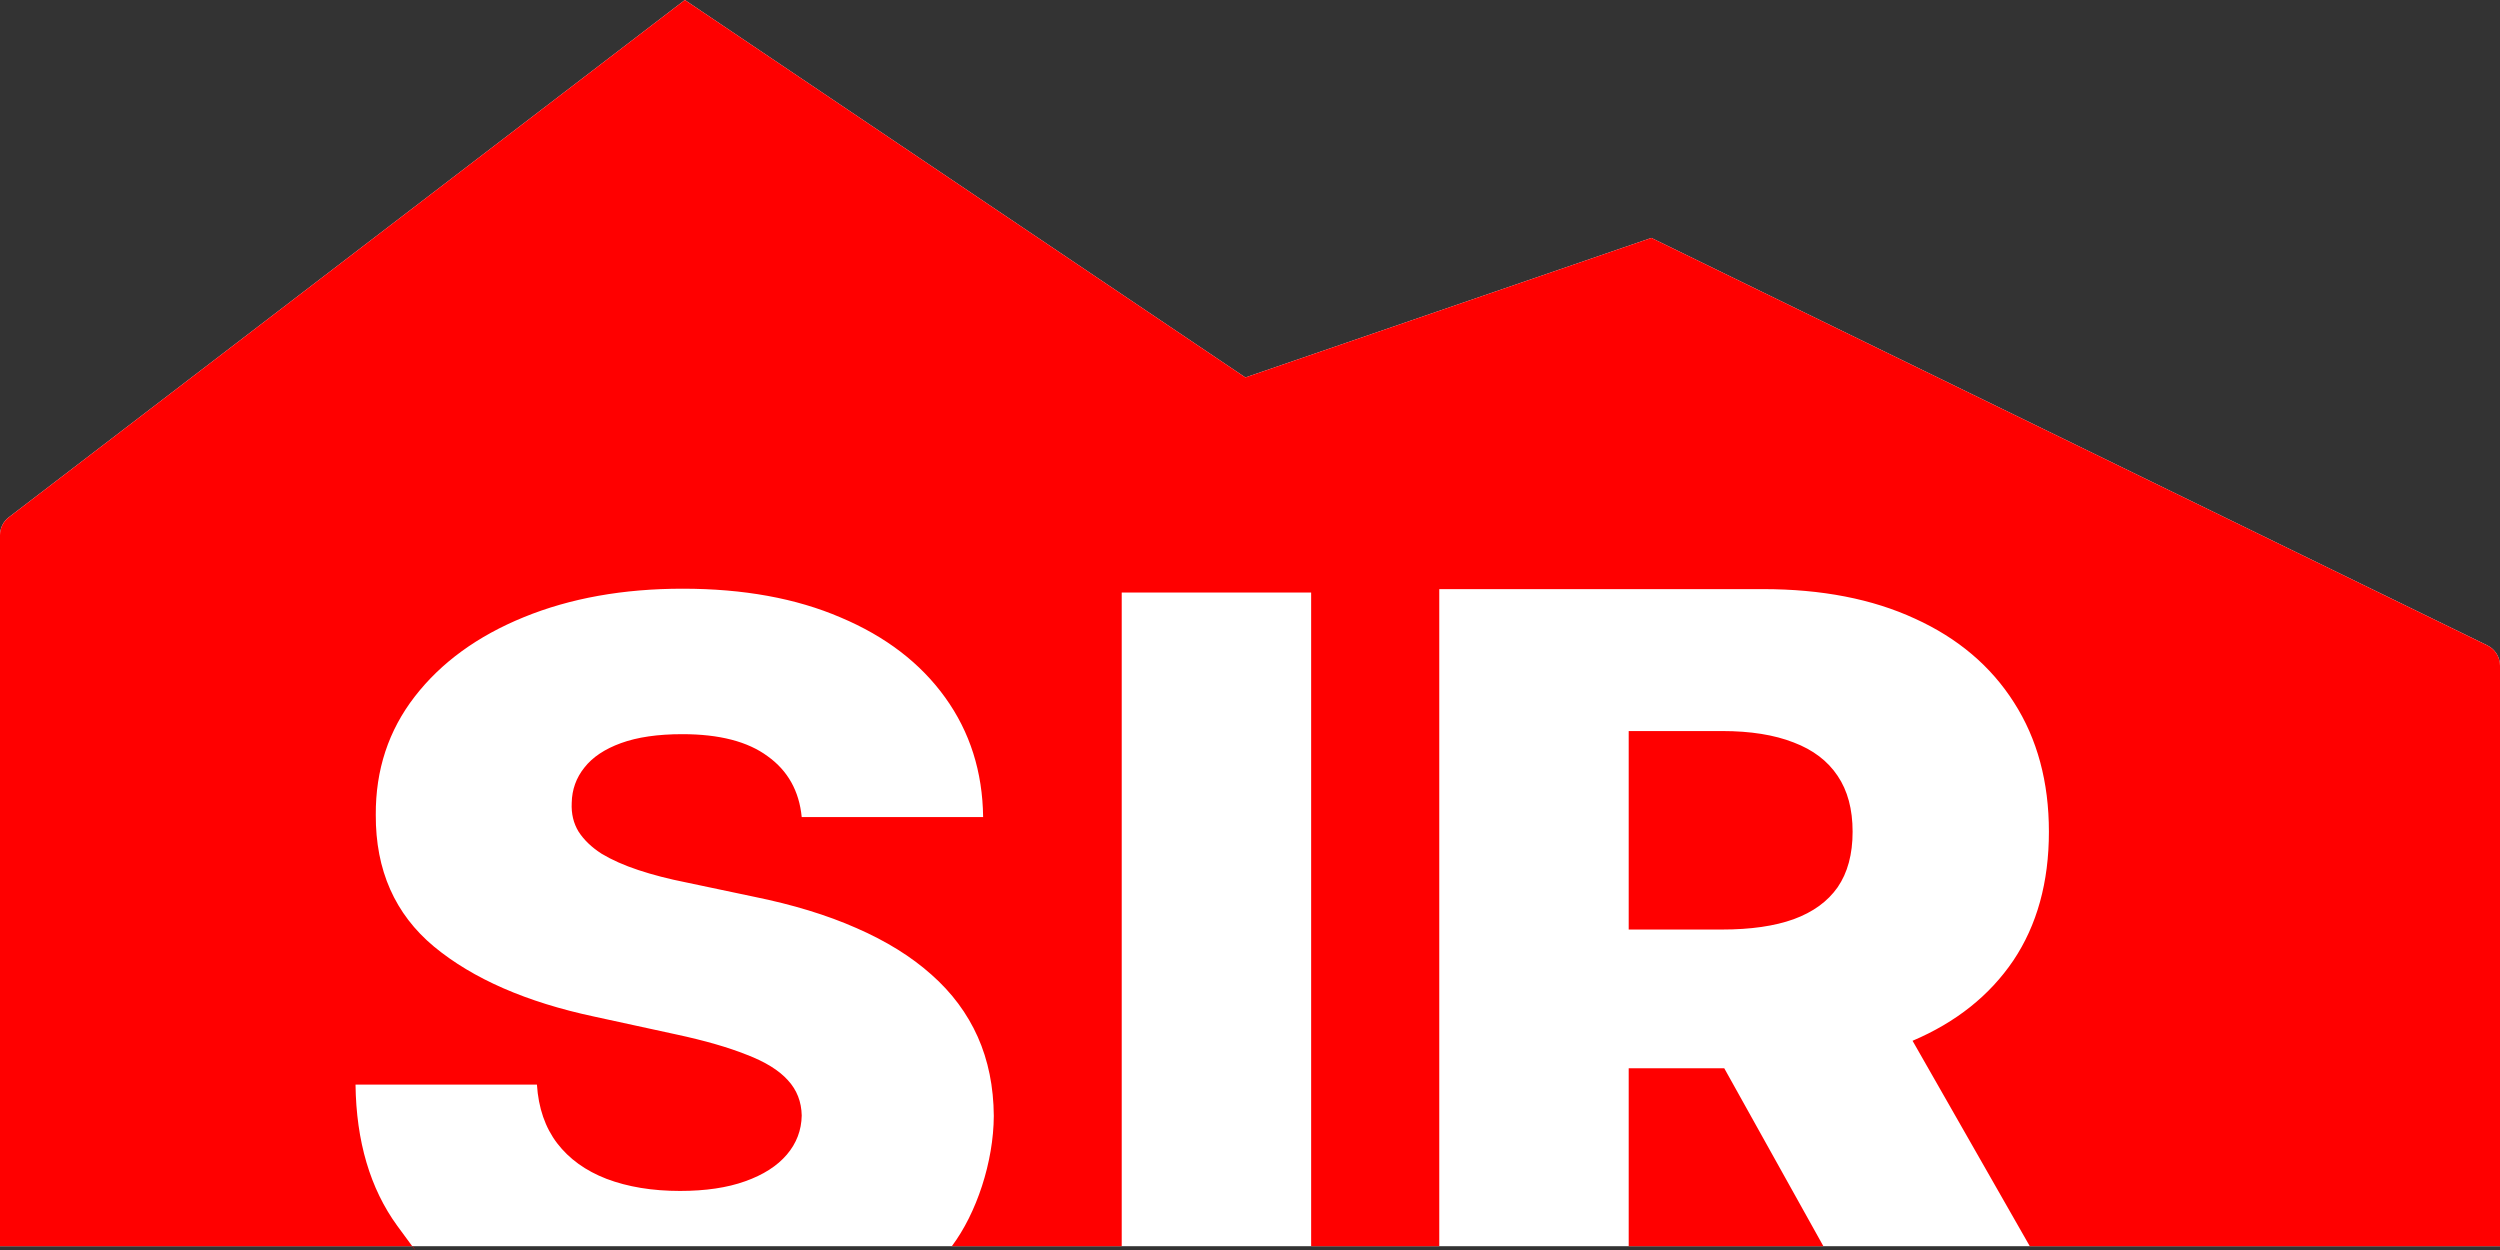
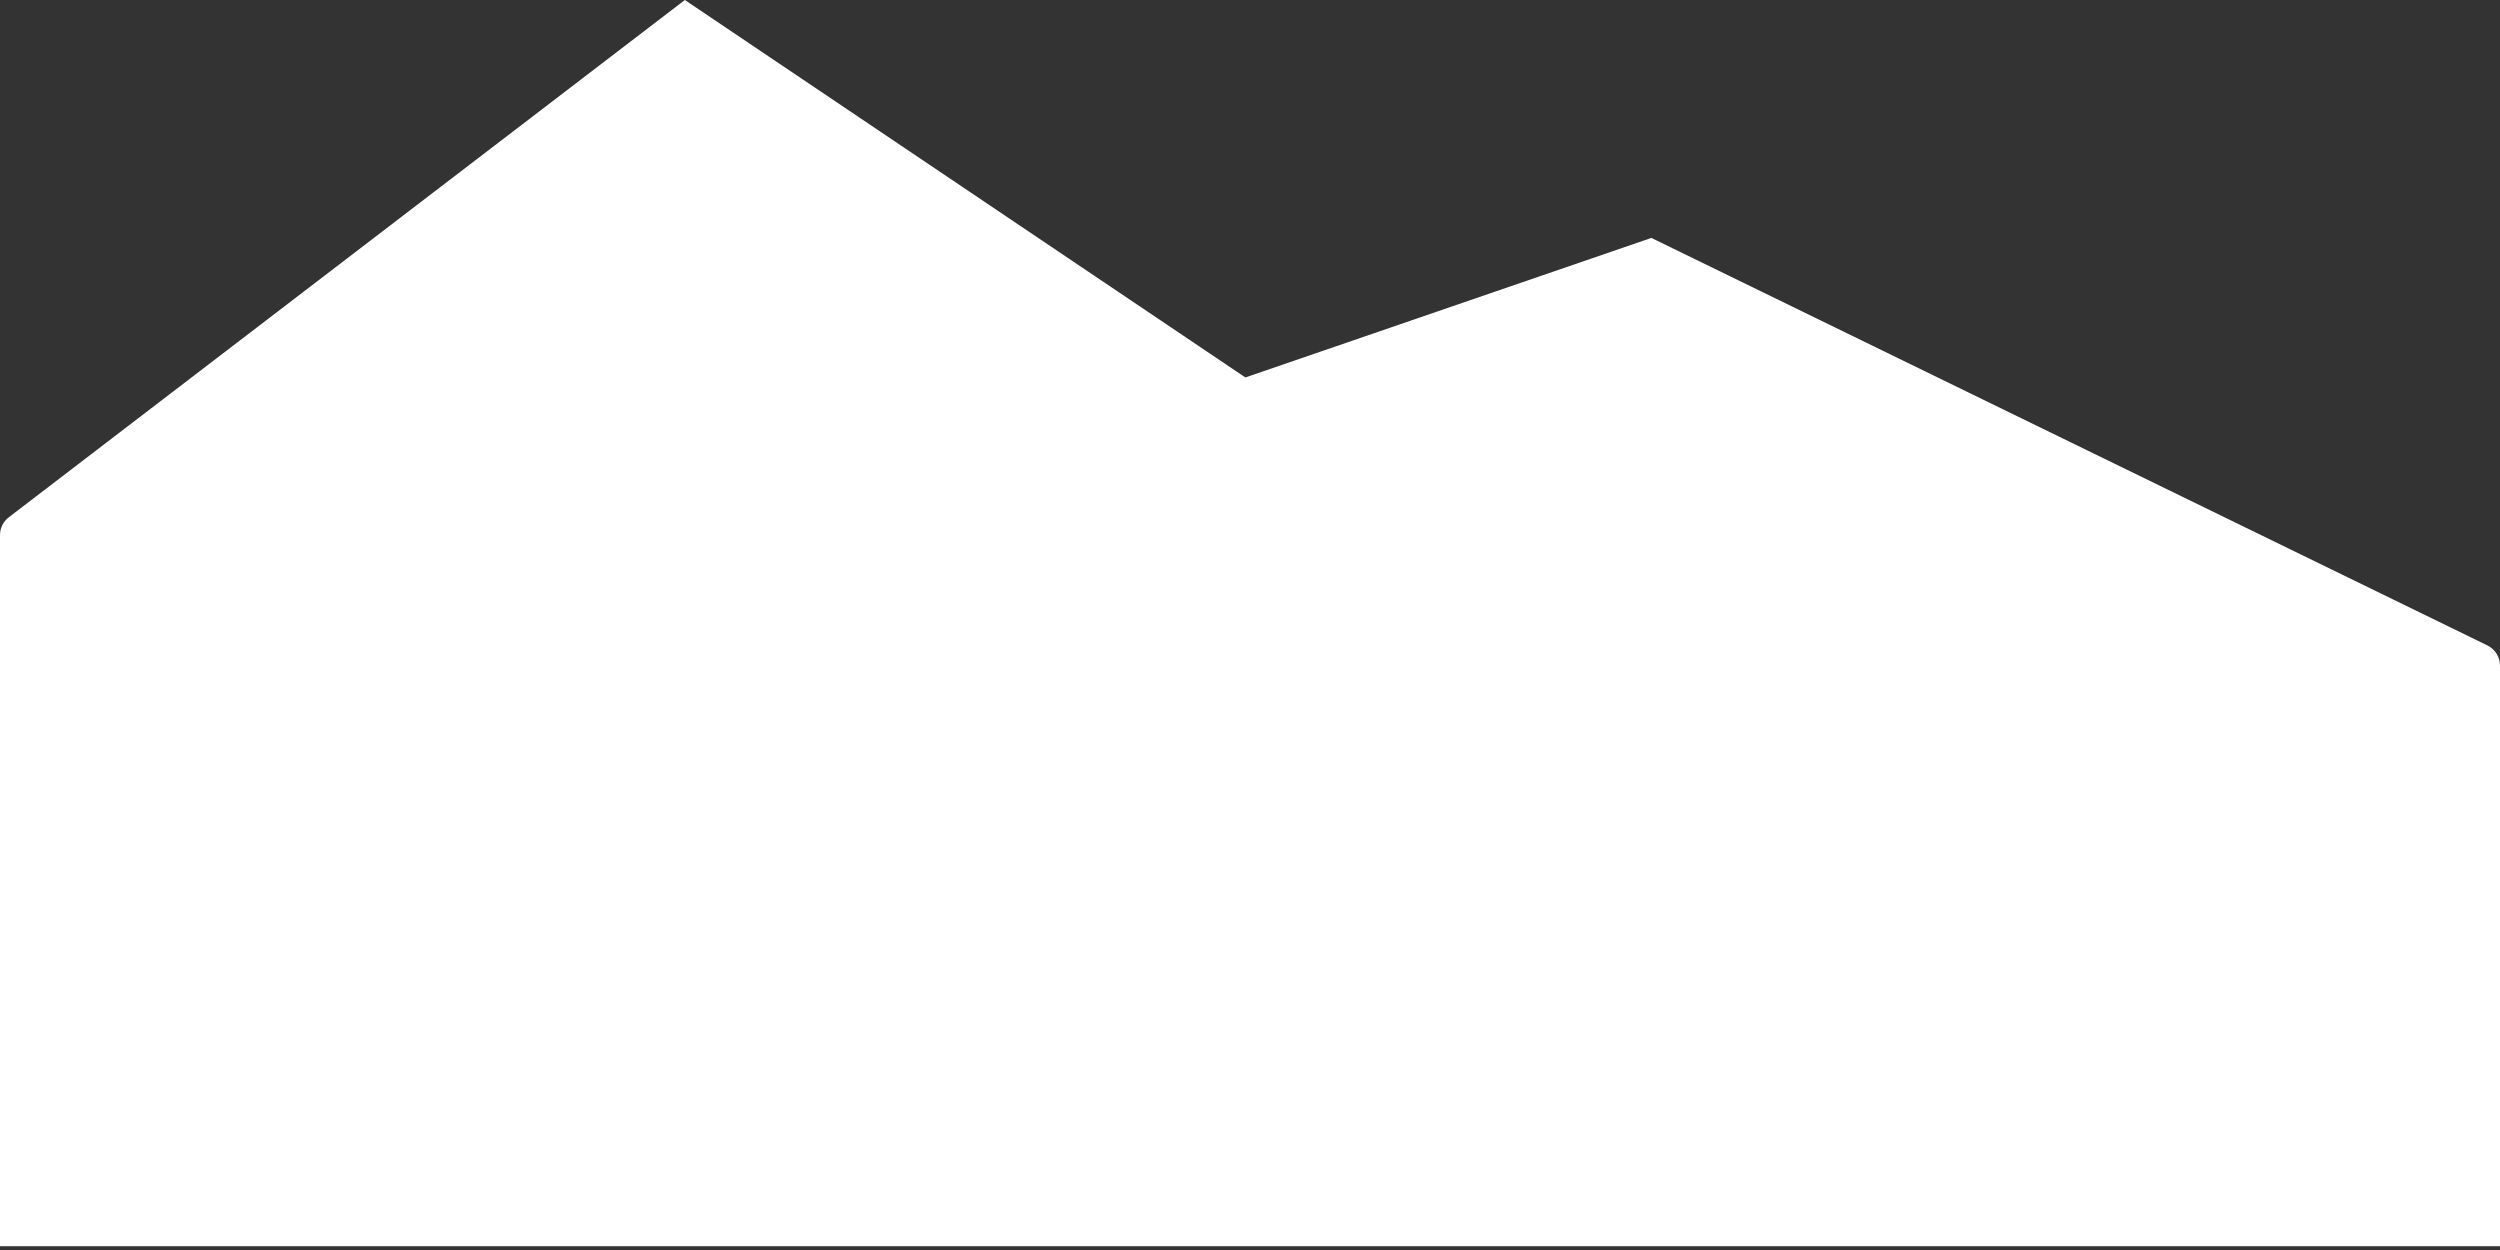
<svg xmlns="http://www.w3.org/2000/svg" width="48" height="24" viewBox="0 0 48 24" fill="none">
  <rect x="0" y="0" width="48" height="24" fill="#333333" stroke="none" />
  <path fill-rule="evenodd" clip-rule="evenodd" d="M23.911 7.247L13.149 0L0.171 9.93C0.063 10.012 0 10.139 0 10.274V23.927H34.789L48 23.927V12.78C48 12.615 47.905 12.463 47.754 12.39L31.706 4.568L23.911 7.247Z" fill="white" />
-   <path fill-rule="evenodd" clip-rule="evenodd" d="M13.149 0L23.911 7.247L31.706 4.568L47.754 12.39C47.905 12.463 48 12.615 48 12.78V23.927L38.972 23.927L36.721 19.983C37.556 19.628 38.201 19.114 38.656 18.442C39.111 17.763 39.339 16.939 39.339 15.969C39.339 15.013 39.116 14.187 38.67 13.49C38.225 12.789 37.59 12.252 36.767 11.878C35.949 11.5 34.977 11.311 33.85 11.311H27.634V23.927H25.174V11.377H21.537V23.927H18.275C18.75 23.295 19.077 22.308 19.081 21.425C19.077 20.865 18.974 20.359 18.773 19.908C18.572 19.458 18.276 19.059 17.884 18.713C17.497 18.367 17.017 18.069 16.444 17.819C15.876 17.568 15.219 17.368 14.475 17.217L13.181 16.944C12.838 16.876 12.53 16.796 12.256 16.705C11.981 16.614 11.746 16.509 11.55 16.391C11.359 16.268 11.212 16.127 11.109 15.968C11.011 15.808 10.967 15.624 10.977 15.414C10.982 15.159 11.063 14.934 11.22 14.738C11.376 14.538 11.611 14.381 11.925 14.267C12.239 14.153 12.63 14.096 13.101 14.096C13.811 14.096 14.357 14.237 14.739 14.52C15.126 14.797 15.344 15.187 15.393 15.688H18.876C18.866 14.818 18.623 14.053 18.148 13.393C17.673 12.732 17.005 12.22 16.142 11.856C15.285 11.487 14.274 11.303 13.108 11.303C11.967 11.303 10.95 11.485 10.059 11.849C9.167 12.213 8.469 12.721 7.965 13.372C7.46 14.023 7.21 14.781 7.215 15.646C7.21 16.707 7.583 17.55 8.332 18.174C9.081 18.793 10.108 19.241 11.411 19.519L12.983 19.861C13.532 19.979 13.982 20.109 14.335 20.25C14.693 20.387 14.957 20.55 15.129 20.742C15.3 20.928 15.388 21.154 15.393 21.418C15.388 21.7 15.293 21.951 15.107 22.169C14.92 22.388 14.653 22.558 14.306 22.681C13.963 22.804 13.546 22.866 13.056 22.866C12.523 22.866 12.052 22.788 11.646 22.634C11.244 22.479 10.928 22.251 10.698 21.951C10.468 21.65 10.338 21.274 10.309 20.824H6.826C6.84 21.916 7.107 22.82 7.627 23.535C7.777 23.741 7.865 23.861 7.915 23.927H0V10.274C0 10.139 0.063 10.012 0.171 9.93L13.149 0ZM7.915 23.927C8.038 24.091 7.927 23.927 7.927 23.927H12.991H16.073H18.275C18.275 23.927 18.275 23.927 18.275 23.927H7.915ZM21.537 23.927V23.927H25.174V23.927H21.537ZM31.271 23.927V23.927H27.634V23.927H31.271ZM31.271 23.927V20.511H33.106L35.009 23.927H34.789H31.271ZM35.009 23.927L38.972 23.927L38.973 23.927H35.009L35.009 23.927ZM31.271 17.847H33.064C33.613 17.847 34.071 17.781 34.438 17.649C34.81 17.513 35.092 17.308 35.283 17.035C35.474 16.757 35.57 16.402 35.57 15.969C35.57 15.537 35.474 15.179 35.283 14.897C35.092 14.61 34.81 14.396 34.438 14.255C34.066 14.109 33.608 14.036 33.064 14.036H31.271V17.847Z" fill="#FF0000" />
</svg>